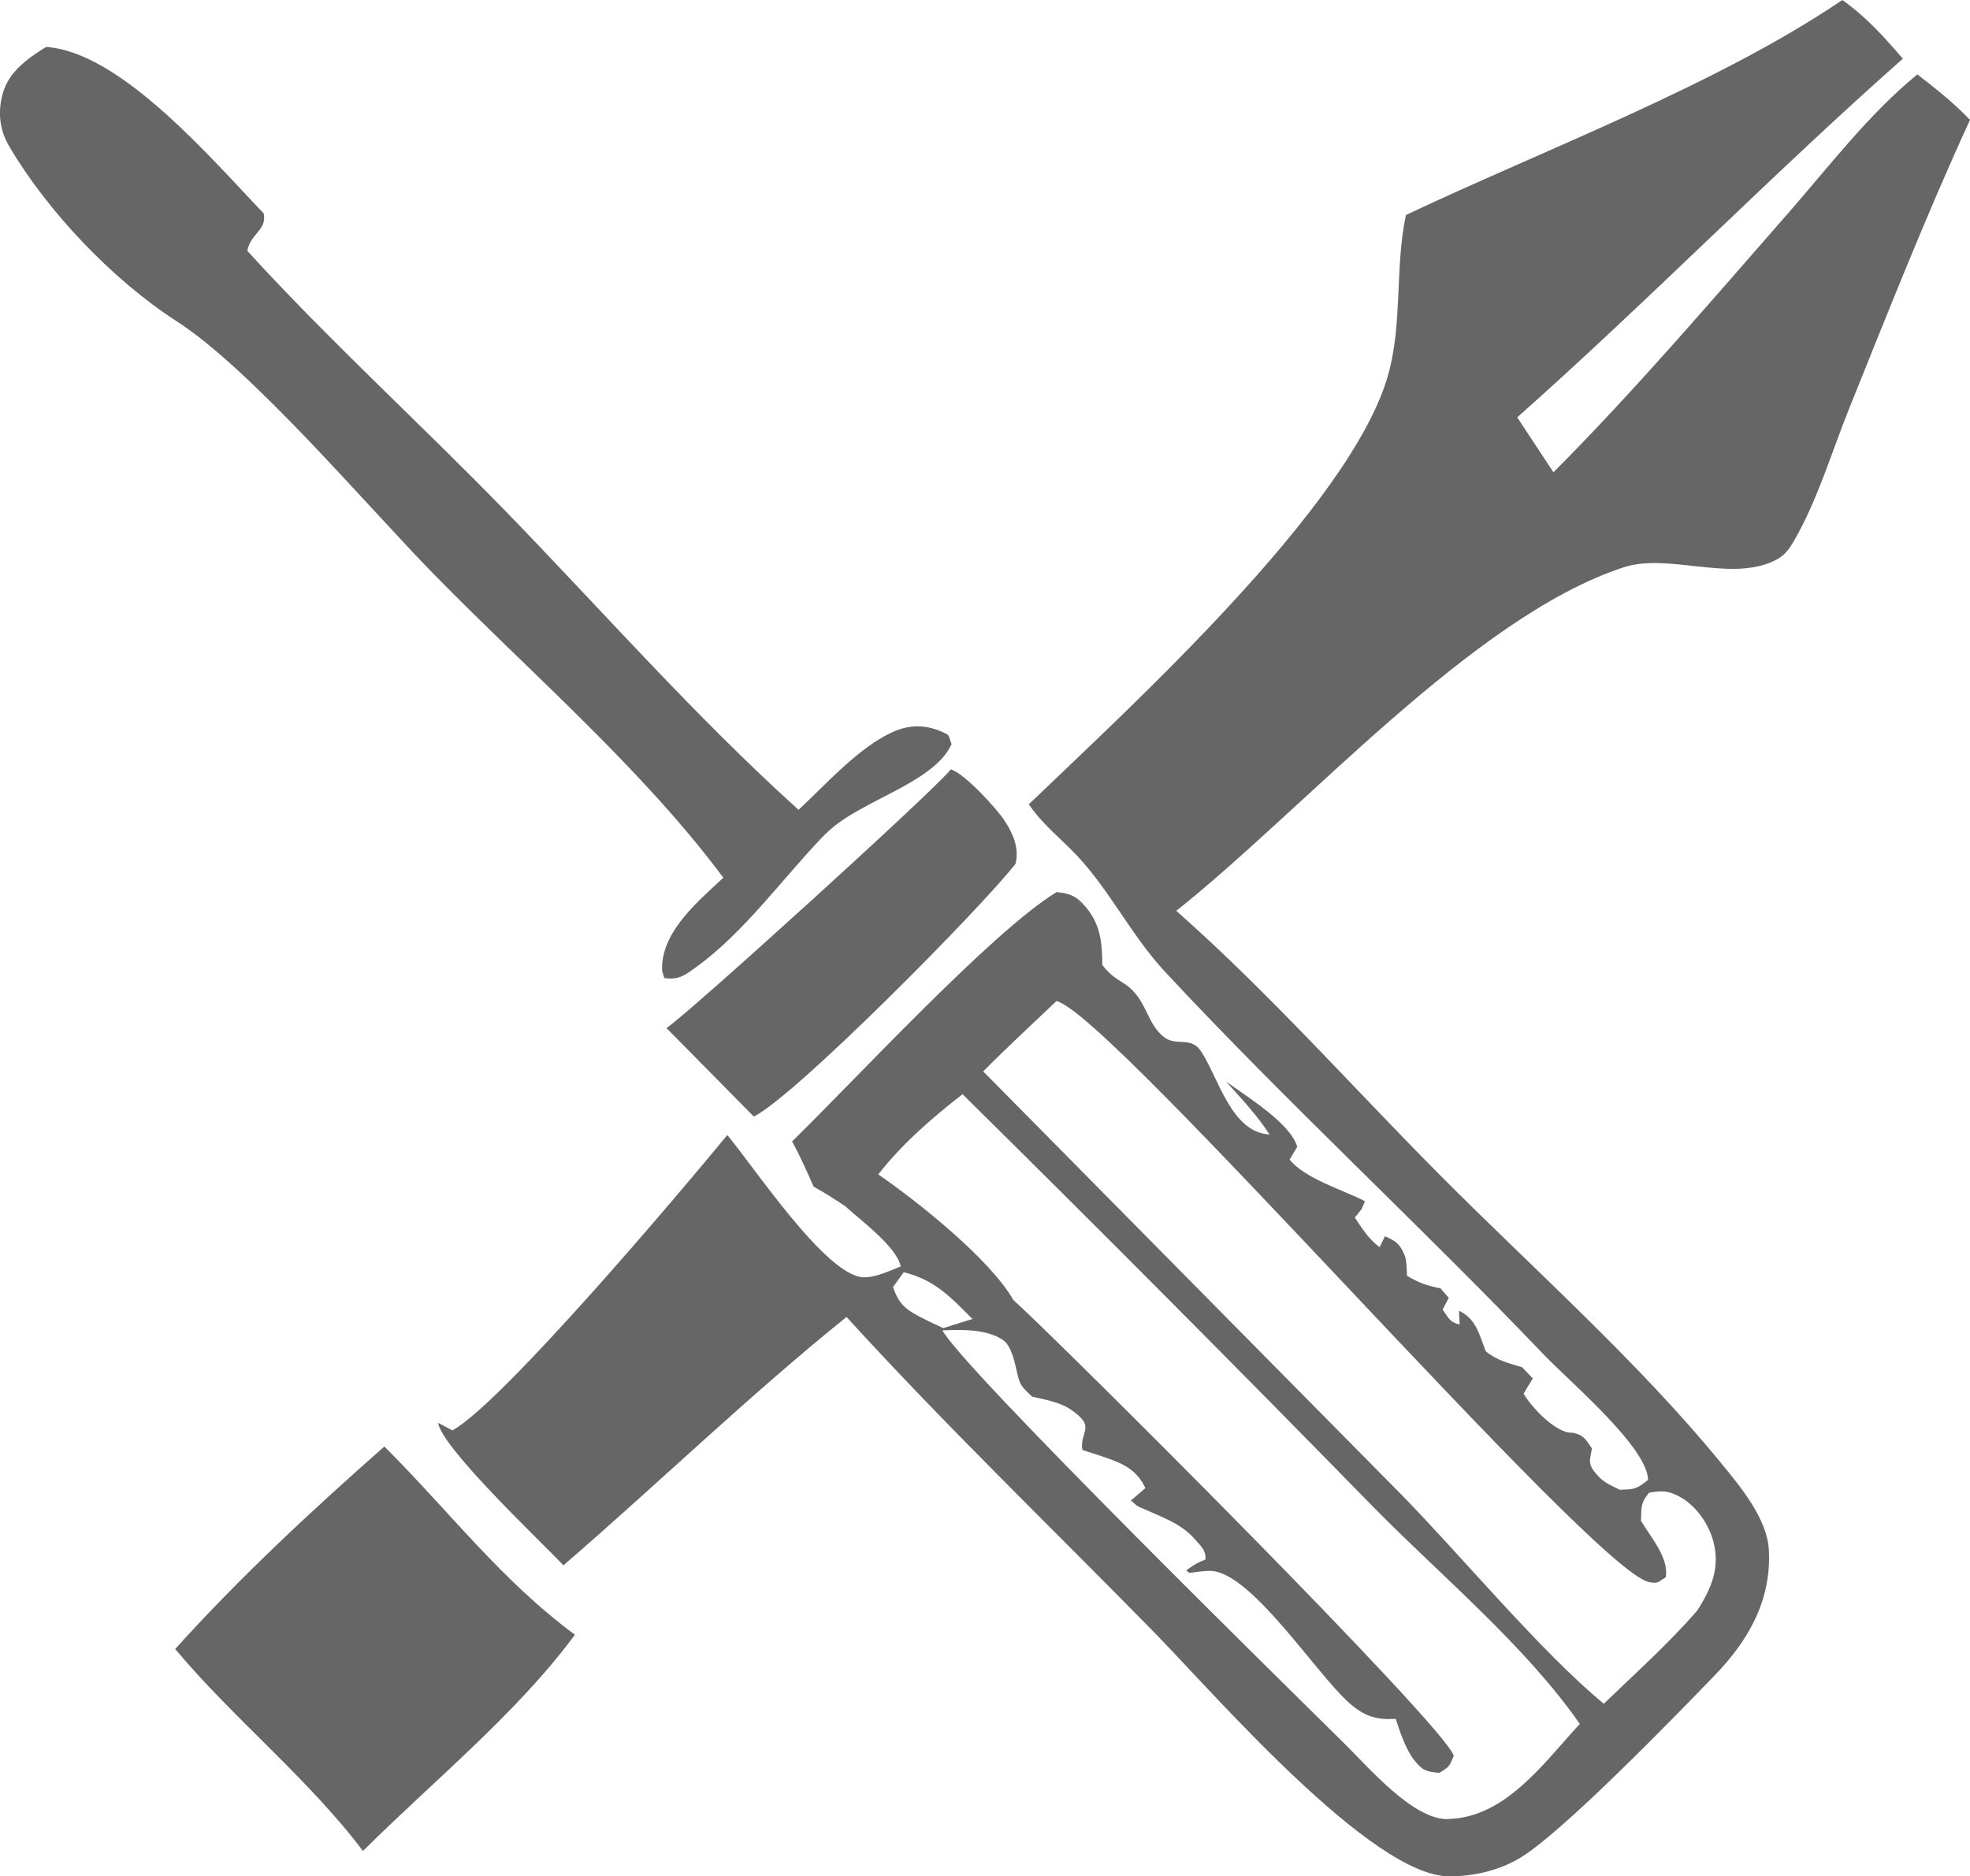
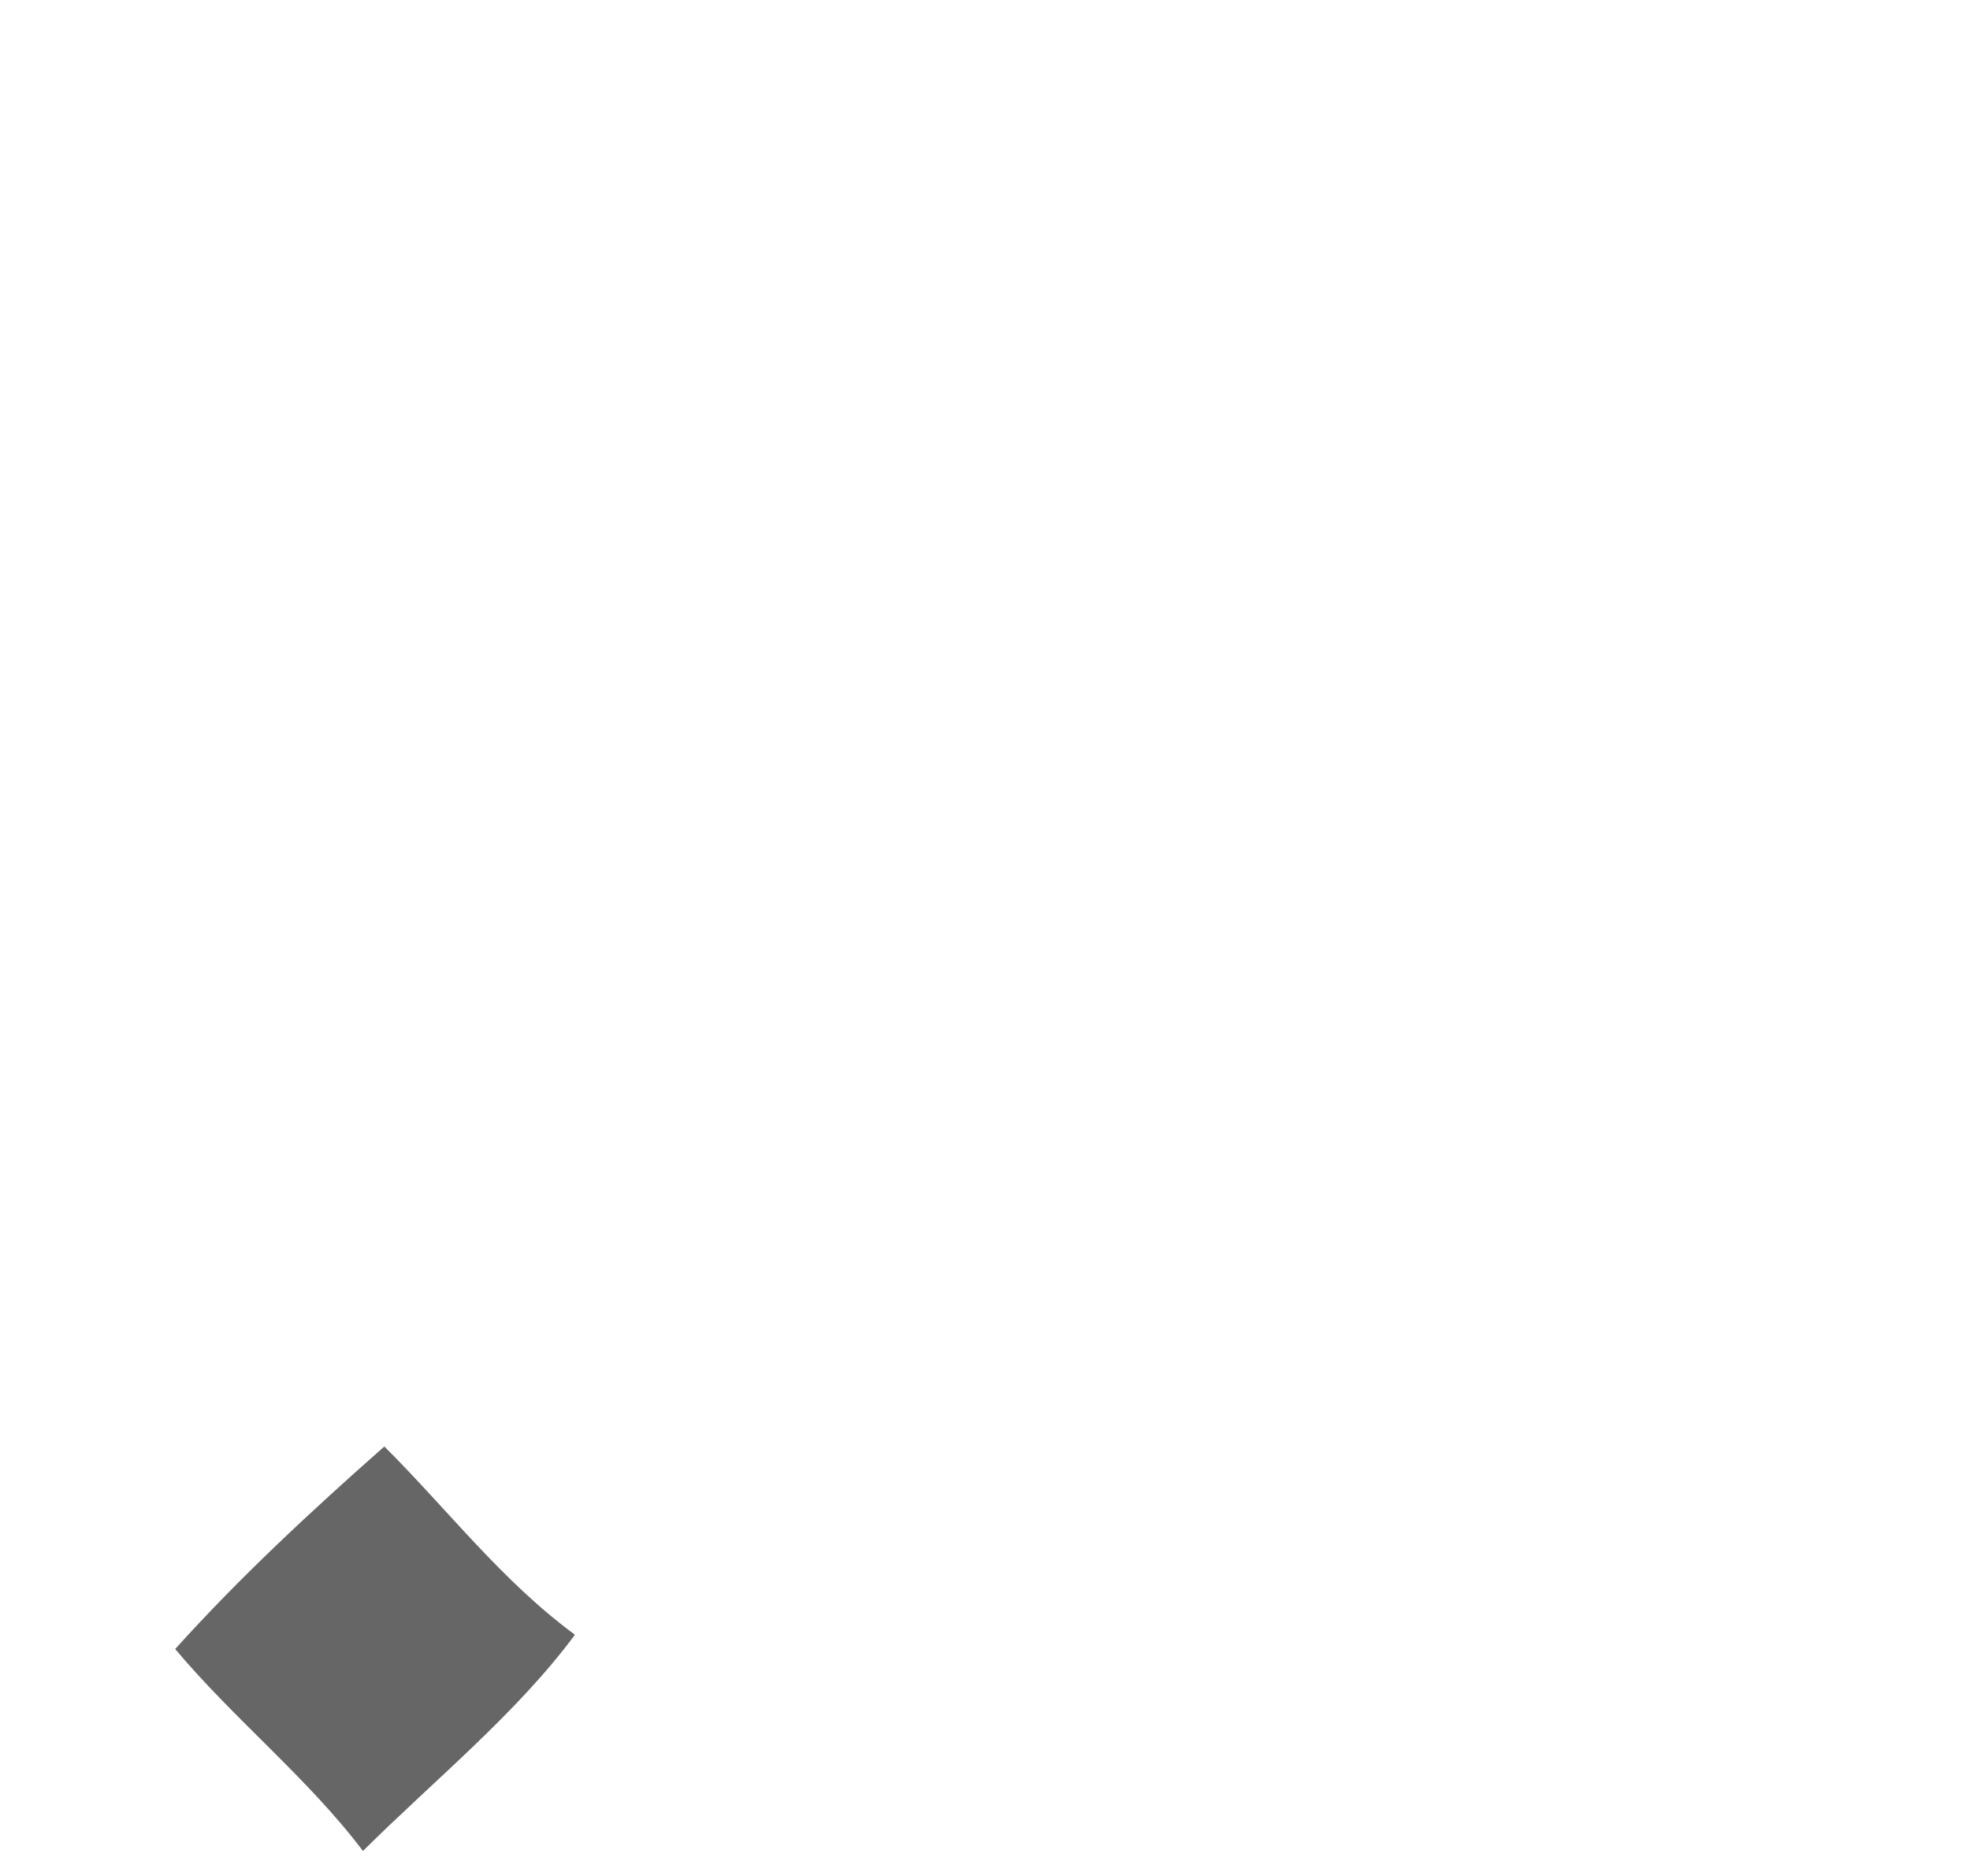
<svg xmlns="http://www.w3.org/2000/svg" id="Layer_1" data-name="Layer 1" viewBox="0 0 358.17 341.16">
  <defs>
    <style>
      .cls-1 {
        fill: #666;
      }
    </style>
  </defs>
-   <path class="cls-1" d="M184.66,157.02c.63-2.85-.43-5.34-1.97-7.73-1.45-2.25-7.36-8.7-9.84-9.4-1.66,2.64-48.48,45.14-51.68,47.04l15.88,16.1c7.62-3.78,41.61-38.21,47.62-46.01Z" />
  <path class="cls-1" d="M69.88,263.02c-13.17,11.62-26.28,23.78-38.03,36.83,10.68,12.74,24.21,23.56,34.14,36.72,12.68-12.62,27.94-24.97,38.54-39.32-13.38-9.86-23-22.62-34.65-34.23Z" />
-   <path class="cls-1" d="M78.95,104.48c17.33,17.71,37.8,35.27,52.56,55.12-4.39,4.12-10.78,9.36-11.13,15.93-.06,1.15.09,1.36.41,2.31,2.69.41,3.84-.59,5.95-2.12,8.51-6.16,15.54-15.96,22.83-23.57l1.05-1c6.04-5.69,19.19-8.77,22.39-15.85-.65-1.64-.21-1.53-1.53-2.14-2.96-1.37-5.91-1.45-8.86-.19-6.3,2.69-12.41,9.62-17.43,14.28-18.85-16.98-35.86-36.4-53.55-54.59-15.4-15.83-31.79-30.72-46.67-47.04.55-3.18,3.64-3.77,2.96-6.83C38.74,29.23,21.96,9.39,8.37,8.54c-3.29,2.05-6.74,4.45-7.86,8.42-.94,3.36-.62,6.63,1.17,9.66,7.02,11.91,18.82,24.31,30.46,31.81,13.68,8.82,34.66,33.64,46.8,46.05Z" />
-   <path class="cls-1" d="M321.87,102.28c2.24-.9,3.13-1.92,4.32-3.97,4.25-7.34,6.86-16.21,10.04-24.1,7.07-17.56,14.03-35.22,21.94-52.41-2.97-3.11-6.18-5.65-9.57-8.27-8.84,7.21-16.17,16.88-23.67,25.44-13.86,15.82-27.65,32-42.49,46.91l-6.59-9.99c23.84-21.16,46.21-44.09,70.11-65.22-3.48-4.02-6.64-7.59-11.01-10.67-22.69,15.42-54.25,27.22-79.34,39.1-2.02,9.56-.59,19.5-3.19,28.93-6.62,23.95-47.58,61.09-65.37,78.22,2.12,3.12,4.84,5.44,7.52,8.06,6.77,6.62,10.79,15.46,17.27,22.42,22.25,23.89,46.42,46.11,68.99,69.74,4.42,4.63,18.74,16.71,18.81,22.64-2.22,1.67-2.37,1.71-5.15,1.77-2.05-.99-3.2-1.44-4.63-3.31-1.26-1.64-.68-2.3-.44-4.21-1.04-1.49-1.4-2.36-3.27-2.8-.33-.08-.69-.02-1.03-.09-2.88-.57-6.65-4.61-8.12-7.05l.82-1.36.86-1.41-1.95-2.05c-2.45-.72-4.59-1.24-6.61-2.9-1.18-3.06-1.75-5.91-4.86-7.36l.12,2.51c-1.92-.49-1.95-1.19-3.1-2.71l1.12-2.14-1.5-1.74c-2.41-.47-3.98-.99-6.08-2.28-.07-.94-.05-2.8-.44-3.73-.9-2.15-1.62-2.58-3.58-3.46l-.97,1.98c-2.01-1.47-3.15-3.35-4.51-5.38,1.54-1.93.94-.93,1.85-2.97-4.02-2.07-10.94-4.11-13.7-7.57l1.38-2.32c-1.22-4.32-9.3-9.19-12.97-11.9,2.81,3.12,5.64,6.13,7.94,9.66-6.97-.37-9.26-10.28-12.45-15.12-1.84-2.79-4.47-.88-6.67-2.54-3.41-2.57-3.11-7.16-7.43-9.85-1.64-1.02-2.66-1.75-3.86-3.32-.05-4.05-.28-7.28-2.99-10.51-1.67-1.99-2.81-2.48-5.32-2.74-11.78,7.17-36.9,34.44-48.09,45.34,1.47,2.66,2.69,5.45,3.92,8.23,1.99,1.08,3.83,2.27,5.72,3.53,2.71,2.51,9.34,7.33,10.12,10.96-1.99.78-4.73,2.12-6.89,1.98-6.83-.44-19.87-20.17-24.65-25.86-8.01,9.77-40.92,48.76-49.98,53.7l-2.62-1.38c.87,4.77,18.65,21.52,22.81,25.92,17.22-14.87,33.78-30.92,51.47-45.16,17.86,19.62,37.29,38.31,55.87,57.28,10.79,11.01,39.66,44.56,53.78,44.43,4.4-.04,8.42-.93,12.3-3.05,7.44-4.09,28.86-26.21,35.93-33.53,6.12-6.34,10.28-13.65,9.81-22.73-.3-5.73-5.16-11.52-8.69-15.84-15.09-18.44-34.02-35.2-50.87-52.12-16.01-16.09-31.16-33.25-48.18-48.29,23.26-18.47,53.87-53.44,81.29-62.45,7.95-2.61,18.57,2.38,26.73-.88ZM162.37,234.02l1.93-2.68c5.58,1.32,8.57,4.54,12.5,8.5l-5.32,1.66c-1.33-.63-2.68-1.25-3.99-1.93-2.88-1.49-4.09-2.47-5.13-5.55ZM263.31,330.78c-6.32.17-14.44-9.35-18.72-13.58-10.52-10.39-69.5-68.32-73.24-75.29,3.52-.15,7.94-.27,10.98,1.73,1.64,1.08,2.22,4.39,2.66,6.26.54,2.31,1.04,2.42,2.64,4.05,2.24.53,4.98.98,6.91,2.27,5.01,3.33,1.66,3.99,2.26,7.44,1.42.44,2.83.9,4.23,1.38,3.3,1.15,5.64,2.24,7.22,5.55l-2.63,2.25c1.37,1.18.75.82,2.36,1.55,3.28,1.47,6.83,2.68,9.24,5.47,1.08,1.25,2.09,2.04,1.94,3.72-1.49.58-2.15.97-3.48,1.98l.55.45c1.21-.14,2.81-.44,4.06-.36,7.34.49,19.03,18.69,24.93,23.93,2.73,2.43,4.9,3.21,8.53,2.96.74,2.23,1.81,5.49,3.25,7.35,1.61,2.09,2.24,2.21,4.66,2.49,1.83-1.09,1.85-1.15,2.65-3.12-1.69-5.55-71.72-75.36-80.09-82.9-4.2-7.37-17.3-17.83-24.54-22.81,4.24-5.47,9.86-10.35,15.32-14.59,25.21,24.89,50.19,50,74.95,75.33,12.14,12.31,27.42,25,37.28,39.18-6.55,7.06-13.46,17.01-23.94,17.29ZM305.74,272.36c2.81,1.68,5,4.91,5.8,8.05,1.2,4.77-.41,8.4-2.91,12.38-5.21,6.04-11.3,11.46-17.04,17.01-11.52-9.51-25.76-26.76-36.79-38.02l-76.04-76.96c4.31-4.37,8.87-8.54,13.31-12.79,9.78,2.13,97.37,103.45,107.72,105.64,1.71.36,1.7-.04,3.09-.9.5-3.66-2.68-7.07-4.53-10.26.12-2.56-.11-3.12,1.46-5.08,2.39-.44,3.77-.37,5.93.93Z" />
</svg>